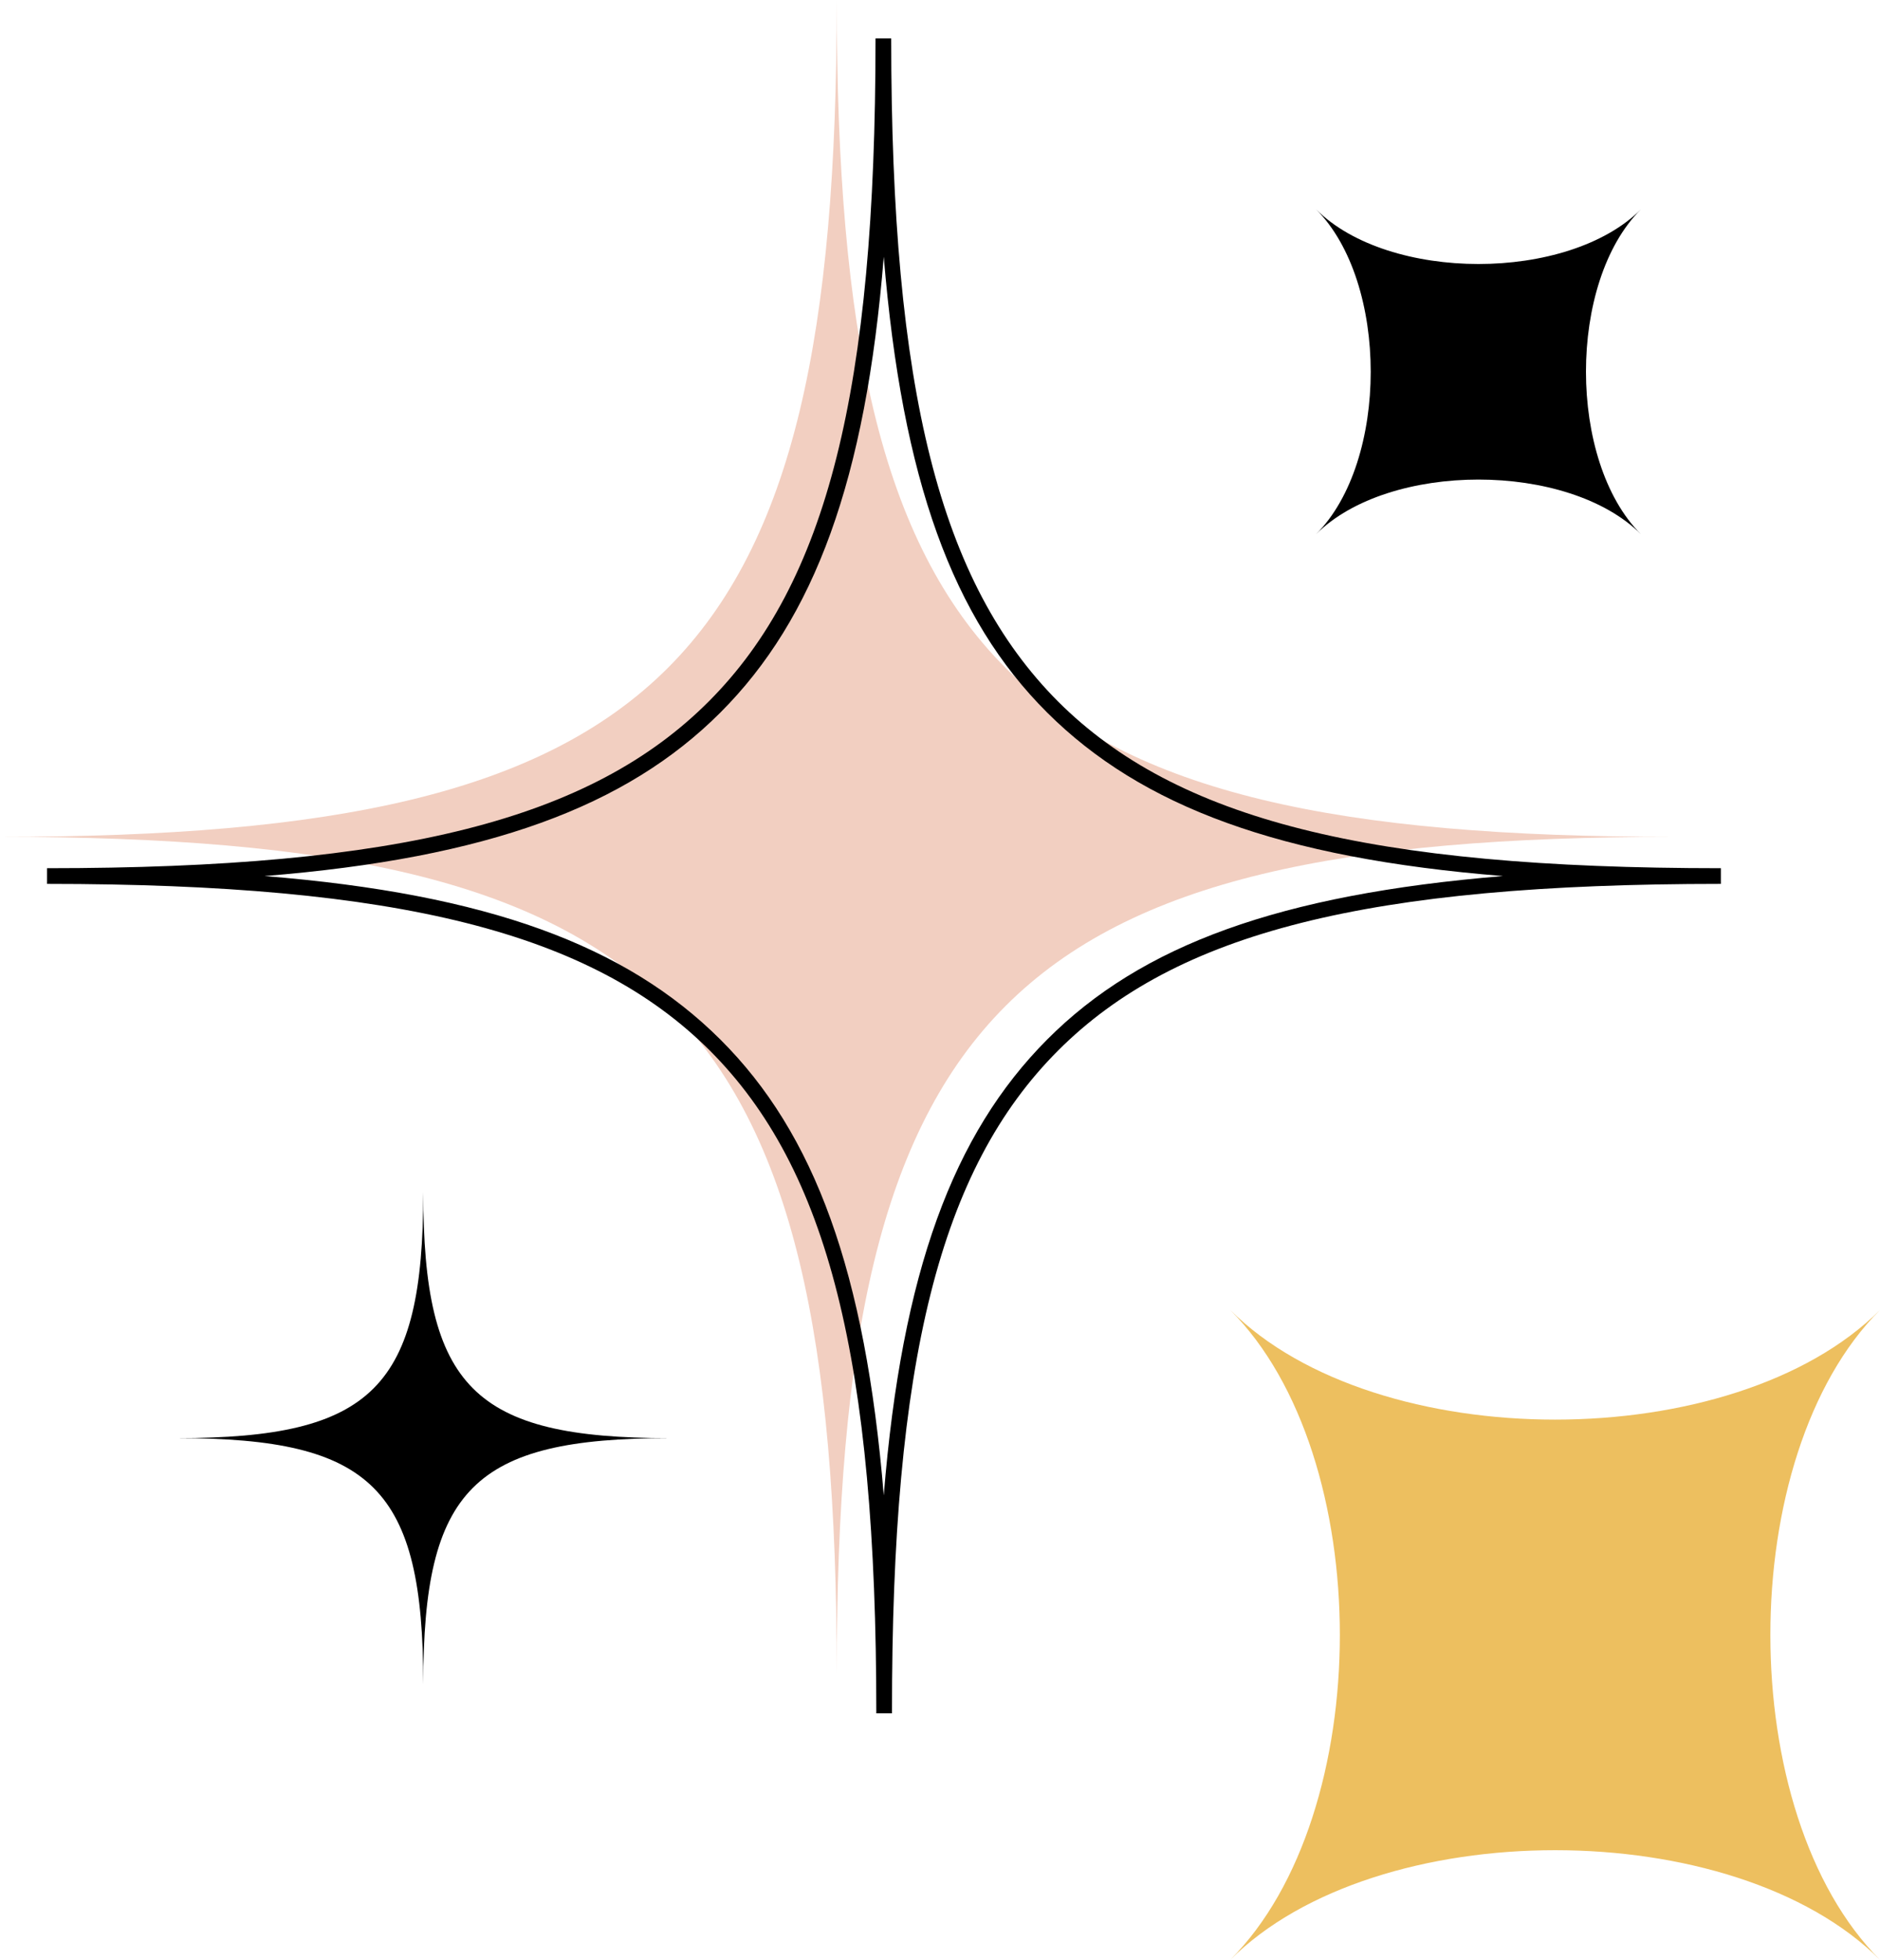
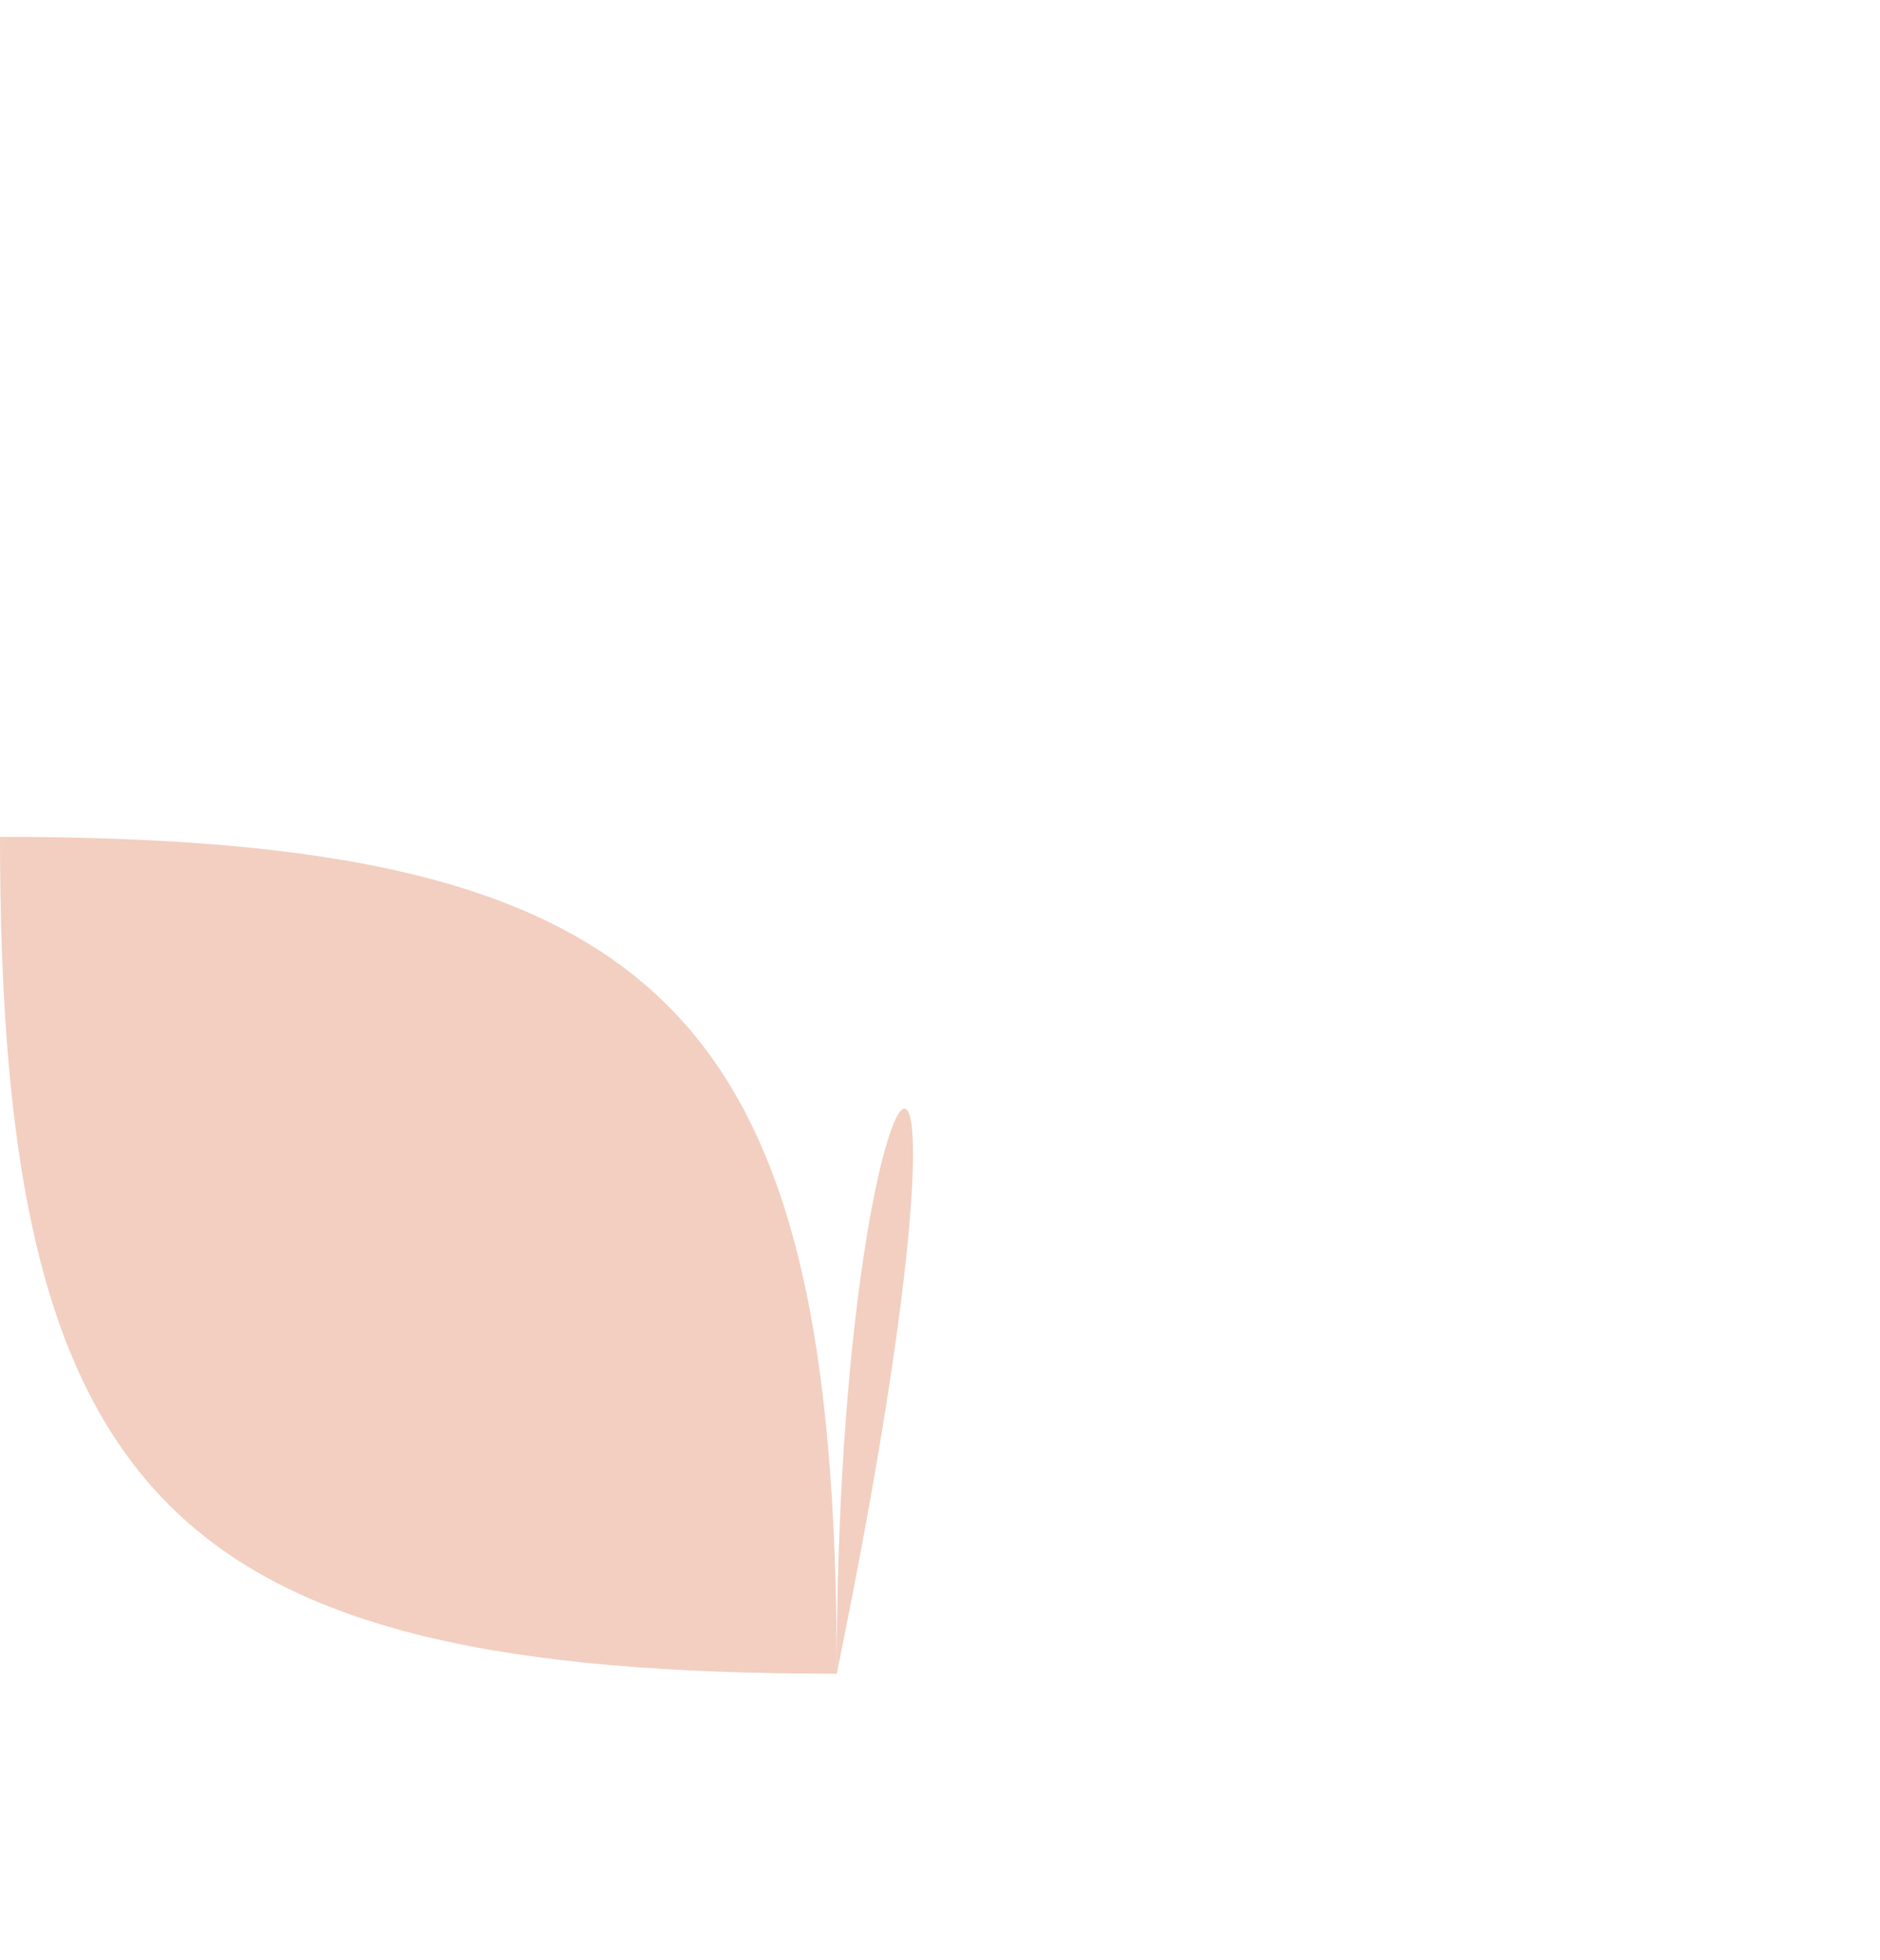
<svg xmlns="http://www.w3.org/2000/svg" fill="#000000" height="500" preserveAspectRatio="xMidYMid meet" version="1" viewBox="0.0 0.0 479.7 500.0" width="479.7" zoomAndPan="magnify">
  <g id="change1_1">
-     <path d="M479.7,500c-37.3-37.3-128.5-37.3-165.8,0c37.3-37.3,37.3-128.5,0-165.8c37.3,37.3,128.5,37.3,165.8,0 C442.4,371.5,442.4,462.7,479.7,500z" fill="#edbf5f" />
-   </g>
+     </g>
  <g id="change2_1">
-     <path d="M213.5,427c0-169.8-43.8-213.5-213.5-213.5c169.8,0,213.5-43.8,213.5-213.5c0,169.8,43.8,213.5,213.5,213.5 C257.3,213.5,213.5,257.3,213.5,427z" fill="#f2cfc1" />
+     <path d="M213.5,427c0-169.8-43.8-213.5-213.5-213.5c0,169.8,43.8,213.5,213.5,213.5 C257.3,213.5,213.5,257.3,213.5,427z" fill="#f2cfc1" />
  </g>
  <g id="change3_1">
-     <path d="M418.7,136.3c-18.6-18.6-64.3-18.6-82.9,0c18.6-18.6,18.6-64.3,0-82.9c18.6,18.6,64.3,18.6,82.9,0 C400,72,400,117.6,418.7,136.3z M270,268c30.2-30.2,79.1-42.5,169.1-42.5v-4c-89.8,0-138.9-12.4-169.1-42.5 c-30.2-30.3-42.6-79.2-42.6-169.2h-4c0,89.8-12.4,138.9-42.5,169.1S101.9,221.5,12,221.5v4c89.8,0,138.9,12.4,169.1,42.5 c30.2,30.2,42.5,79.1,42.5,169.1h4C227.5,347.2,239.8,298.2,270,268z M183.8,181.8c24-24,37.1-59.3,41.7-116.3 c4.7,57,17.6,92.3,41.7,116.3s59.3,37.1,116.3,41.7c-57,4.7-92.3,17.6-116.3,41.7s-37.1,59.3-41.7,116.3 c-4.7-57-17.6-92.3-41.7-116.3s-59.3-37.1-116.3-41.7C124.5,218.9,159.8,205.8,183.8,181.8z M170.8,366.9 c-49.9,0-62.8-12.9-62.8-62.8c0,49.9-12.9,62.8-62.8,62.8c49.9,0,62.8,12.9,62.8,62.8C108,379.8,120.8,366.9,170.8,366.9z" fill="inherit" />
-   </g>
+     </g>
</svg>